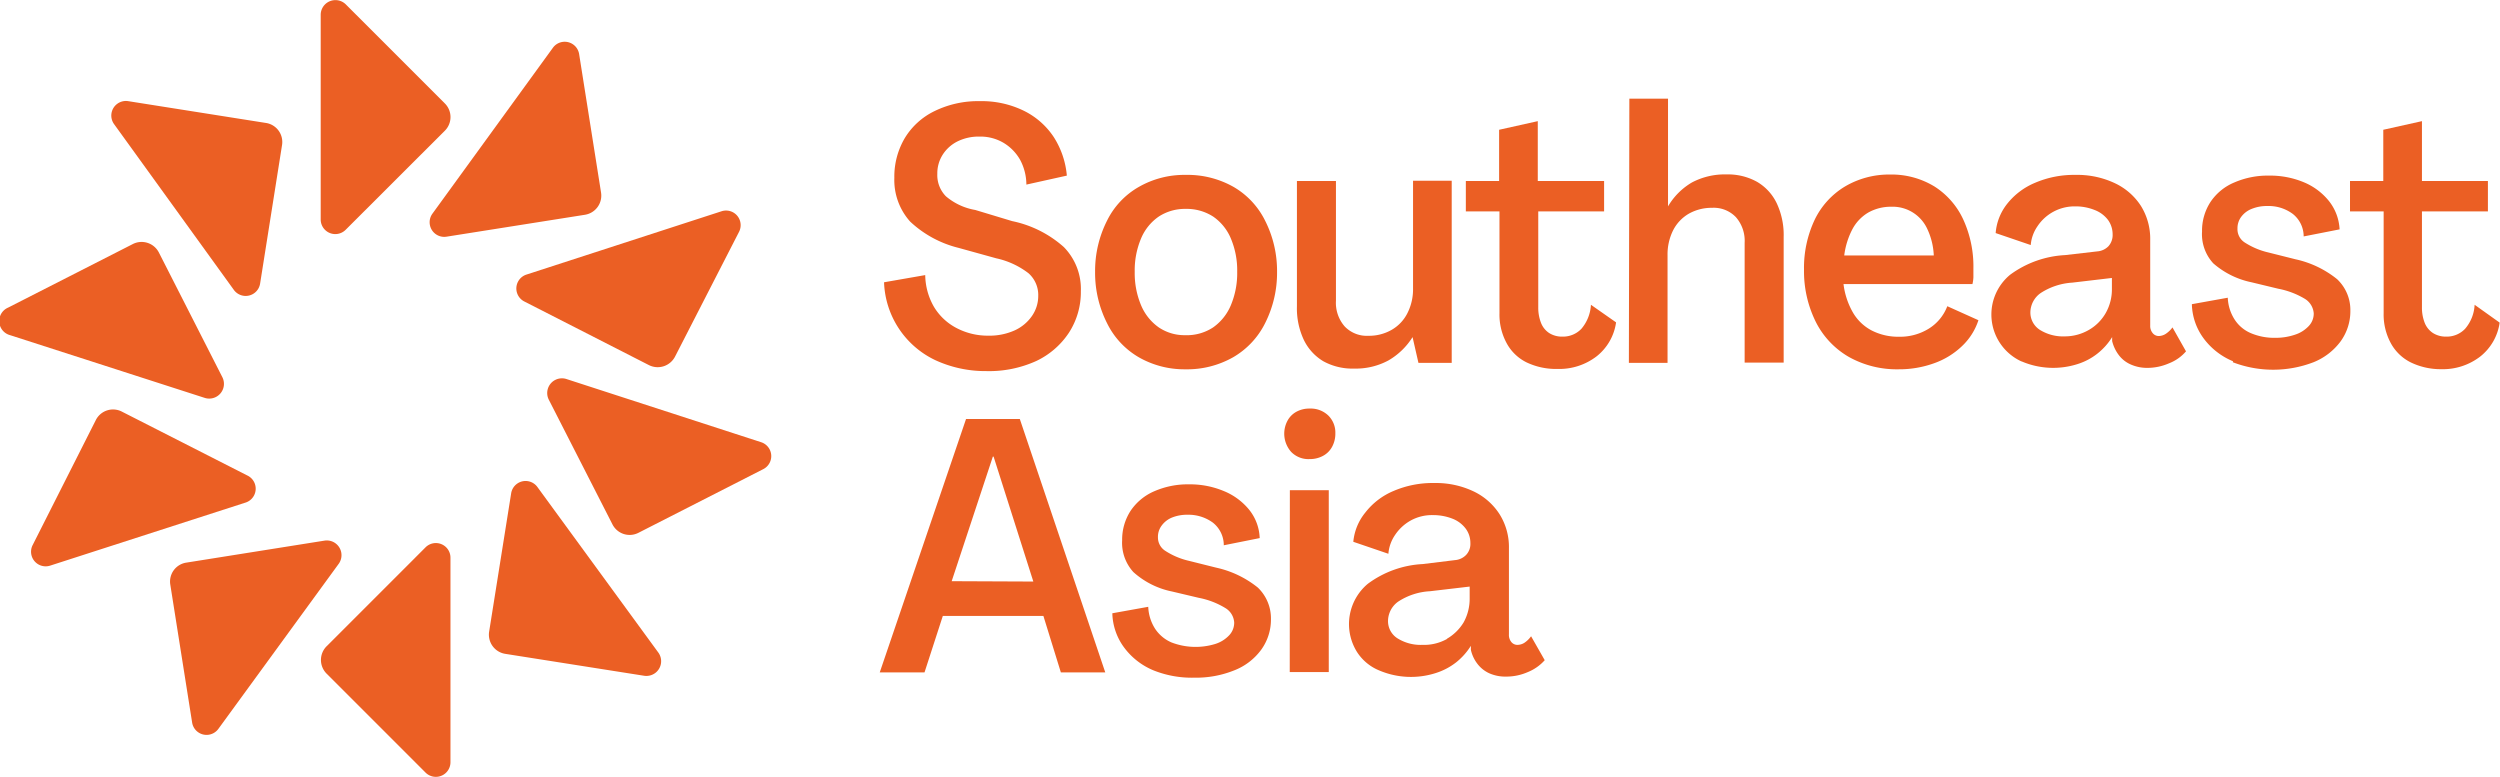
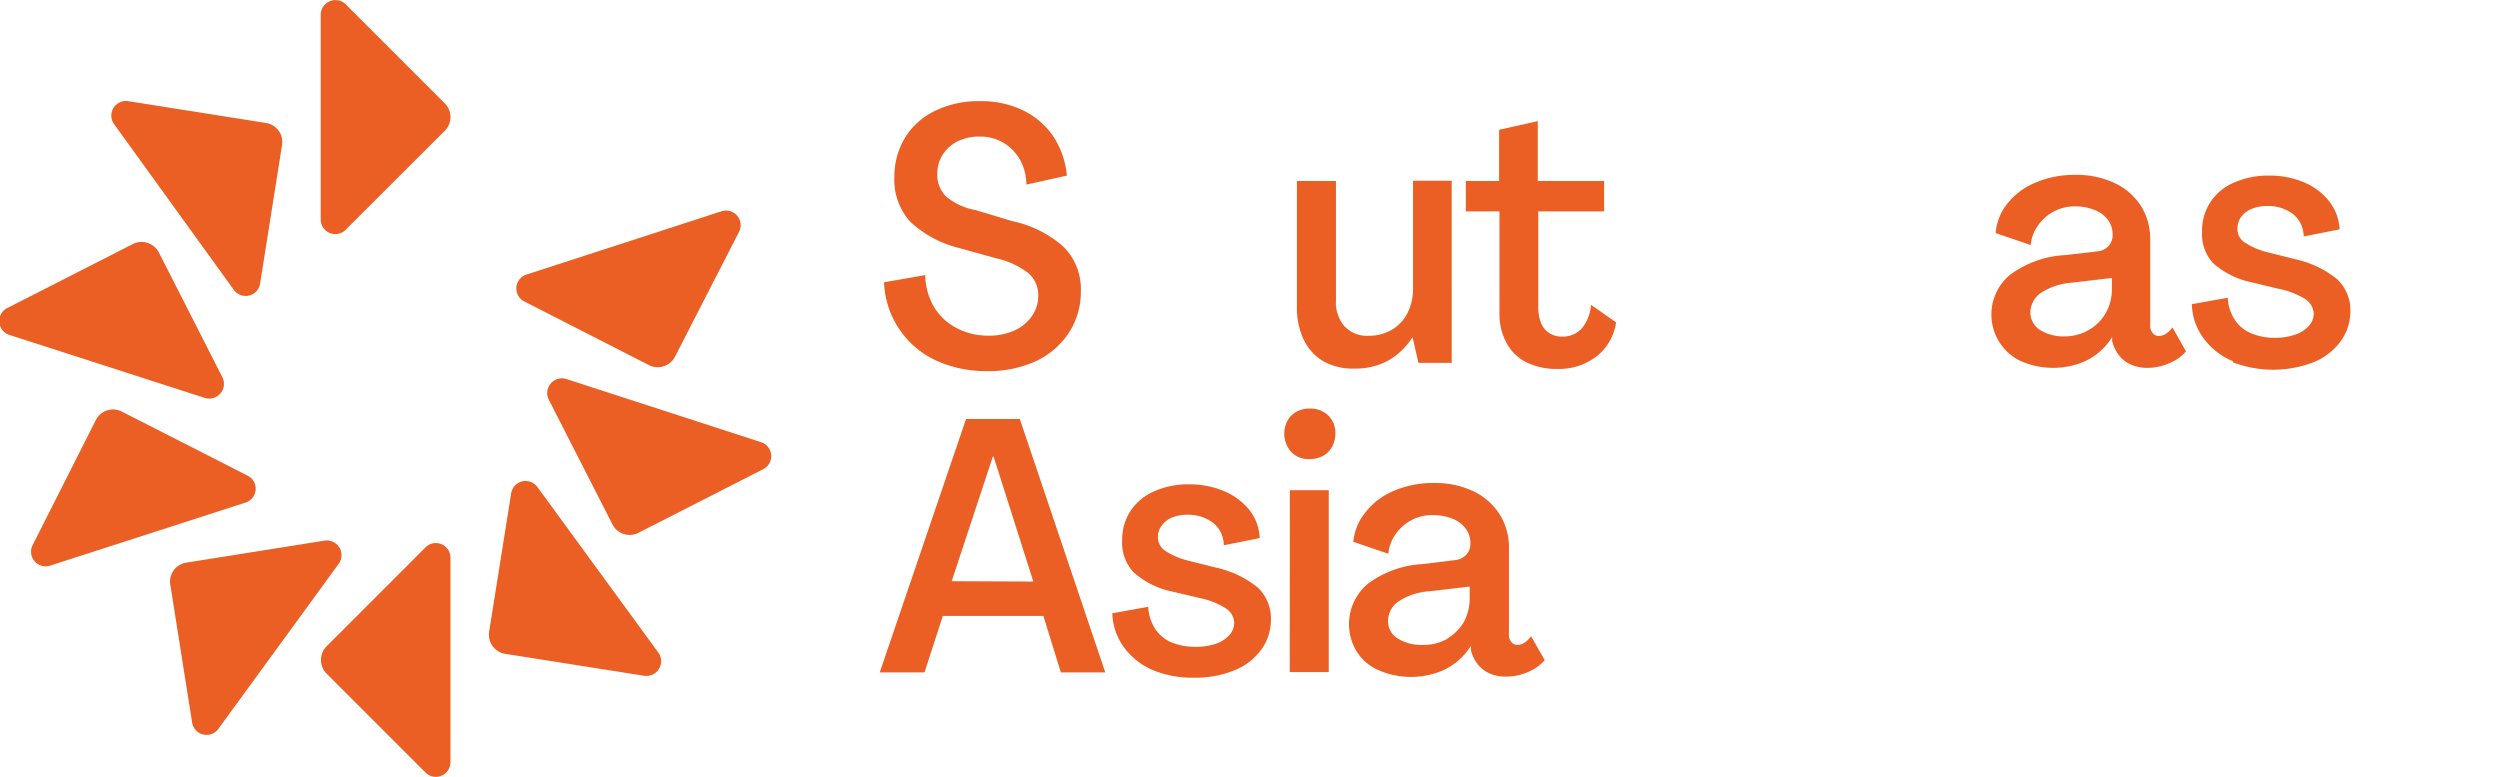
<svg xmlns="http://www.w3.org/2000/svg" viewBox="0 0 208.84 64.89">
  <defs>
    <style>.cls-1{fill:#eb5f24;}</style>
  </defs>
  <g id="Layer_2" data-name="Layer 2">
    <g id="Layer_1-2" data-name="Layer 1">
      <path class="cls-1" d="M78.14,30.09a7.49,7.49,0,0,1-4.29-6.51l3.44-.6A5.45,5.45,0,0,0,78,25.6a4.76,4.76,0,0,0,1.88,1.79,5.6,5.6,0,0,0,2.69.65,5.12,5.12,0,0,0,2.19-.44,3.53,3.53,0,0,0,1.45-1.21,2.92,2.92,0,0,0,.52-1.67,2.42,2.42,0,0,0-.82-1.9,6.77,6.77,0,0,0-2.68-1.24l-3.14-.87a9.09,9.09,0,0,1-4.06-2.2,5.2,5.2,0,0,1-1.32-3.66,6.32,6.32,0,0,1,.87-3.31,5.91,5.91,0,0,1,2.51-2.27,8.27,8.27,0,0,1,3.77-.82,8,8,0,0,1,3.64.79,6.35,6.35,0,0,1,2.52,2.2,7.1,7.1,0,0,1,1.1,3.23l-3.38.75a4.42,4.42,0,0,0-.53-2.08,3.89,3.89,0,0,0-1.38-1.41,3.8,3.8,0,0,0-2-.52,4,4,0,0,0-1.84.4,3.11,3.11,0,0,0-1.24,1.11,2.9,2.9,0,0,0-.45,1.6,2.52,2.52,0,0,0,.72,1.88,5.13,5.13,0,0,0,2.45,1.14l3.08.93a9.31,9.31,0,0,1,4.32,2.17,5,5,0,0,1,1.42,3.69,6.23,6.23,0,0,1-1,3.47,6.7,6.7,0,0,1-2.71,2.35,9.54,9.54,0,0,1-4.19.85A10,10,0,0,1,78.14,30.09Z" />
-       <path class="cls-1" d="M95.14,29.85A6.7,6.7,0,0,1,92.48,27a9.3,9.3,0,0,1-1-4.28,9.29,9.29,0,0,1,1-4.29,6.59,6.59,0,0,1,2.66-2.82,7.64,7.64,0,0,1,3.9-1,7.78,7.78,0,0,1,4,1,6.67,6.67,0,0,1,2.64,2.82,9.29,9.29,0,0,1,1,4.29,9.3,9.3,0,0,1-1,4.28A6.77,6.77,0,0,1,103,29.85a7.79,7.79,0,0,1-4,1A7.65,7.65,0,0,1,95.14,29.85Zm6.2-2.5a4.28,4.28,0,0,0,1.48-1.85,6.91,6.91,0,0,0,.53-2.79,6.84,6.84,0,0,0-.53-2.79,4.17,4.17,0,0,0-1.48-1.83,4.09,4.09,0,0,0-2.3-.64,4,4,0,0,0-2.24.64,4.17,4.17,0,0,0-1.48,1.83,6.84,6.84,0,0,0-.53,2.79,6.91,6.91,0,0,0,.53,2.79,4.28,4.28,0,0,0,1.48,1.85A3.84,3.84,0,0,0,99,28,4,4,0,0,0,101.34,27.35Z" />
      <path class="cls-1" d="M110.55,30.18a4.2,4.2,0,0,1-1.63-1.78,6.18,6.18,0,0,1-.58-2.79V15.12h3.26v10a3,3,0,0,0,.73,2.15,2.56,2.56,0,0,0,2,.78,3.78,3.78,0,0,0,1.93-.5,3.32,3.32,0,0,0,1.31-1.39,4.41,4.41,0,0,0,.47-2.06v-9h3.23V30.31h-2.78L118,28.16h0a5.81,5.81,0,0,1-2,1.94,5.72,5.72,0,0,1-2.87.69A5.05,5.05,0,0,1,110.55,30.18Z" />
      <path class="cls-1" d="M127.52,30.27a3.79,3.79,0,0,1-1.67-1.62,5,5,0,0,1-.59-2.47l0-8.52h-2.81V15.12h2.78V10.84l3.23-.72v5H134v2.54h-5.5v8a3.48,3.48,0,0,0,.23,1.31,1.8,1.8,0,0,0,.68.85,2,2,0,0,0,1.13.3,2.12,2.12,0,0,0,1.57-.66,3.38,3.38,0,0,0,.79-2L135,26.93a4.38,4.38,0,0,1-1.63,2.84,5.13,5.13,0,0,1-3.27,1.05A5.71,5.71,0,0,1,127.52,30.27Z" />
-       <path class="cls-1" d="M136.11,8.24h3.23v9h0a5.59,5.59,0,0,1,2-2,5.89,5.89,0,0,1,2.88-.67,5,5,0,0,1,2.54.61A4.13,4.13,0,0,1,148.43,17a6.22,6.22,0,0,1,.57,2.79v10.5h-3.26v-10a3,3,0,0,0-.73-2.15,2.56,2.56,0,0,0-2-.78,3.87,3.87,0,0,0-1.93.49,3.37,3.37,0,0,0-1.32,1.4,4.5,4.5,0,0,0-.46,2.06v9h-3.23Z" />
-       <path class="cls-1" d="M154.47,29.83a7,7,0,0,1-2.77-2.91,9.5,9.5,0,0,1-1-4.39,9.4,9.4,0,0,1,.89-4.17,6.56,6.56,0,0,1,2.53-2.78,7.24,7.24,0,0,1,3.78-1,6.88,6.88,0,0,1,3.7,1A6.49,6.49,0,0,1,164,18.33a9.41,9.41,0,0,1,.85,4.11c0,.26,0,.5,0,.72a2.89,2.89,0,0,1-.08.57H154a6.27,6.27,0,0,0,.76,2.33,3.9,3.9,0,0,0,1.58,1.54,4.86,4.86,0,0,0,2.29.53,4.56,4.56,0,0,0,2.5-.68,3.79,3.79,0,0,0,1.54-1.87l2.6,1.17a5.2,5.2,0,0,1-1.39,2.18,6.5,6.5,0,0,1-2.33,1.42,8.58,8.58,0,0,1-2.95.5A8.2,8.2,0,0,1,154.47,29.83Zm7.07-8.49a5.74,5.74,0,0,0-.54-2.21,3.18,3.18,0,0,0-3-1.86,3.85,3.85,0,0,0-1.94.49,3.55,3.55,0,0,0-1.33,1.41,6.44,6.44,0,0,0-.67,2.17Z" />
      <path class="cls-1" d="M168.86,30.19a4.31,4.31,0,0,1-.94-7.24,8.49,8.49,0,0,1,4.59-1.64L175.2,21a1.45,1.45,0,0,0,.93-.43,1.4,1.4,0,0,0,.35-1,2.05,2.05,0,0,0-.38-1.19,2.53,2.53,0,0,0-1.13-.84,4.23,4.23,0,0,0-1.63-.3,3.72,3.72,0,0,0-3.15,1.68,3.2,3.2,0,0,0-.55,1.55l-2.93-1a4.48,4.48,0,0,1,.95-2.43A5.82,5.82,0,0,1,170,15.27a8.24,8.24,0,0,1,3.37-.66,7.35,7.35,0,0,1,3.29.69,5.24,5.24,0,0,1,2.19,1.91,5.19,5.19,0,0,1,.77,2.84V27.2a.92.92,0,0,0,.21.63.65.65,0,0,0,.51.24,1.13,1.13,0,0,0,.56-.17,2.23,2.23,0,0,0,.58-.55l1.13,2a3.57,3.57,0,0,1-1.42,1,4.48,4.48,0,0,1-1.77.38,3.33,3.33,0,0,1-1.44-.29,2.49,2.49,0,0,1-1-.8,3.19,3.19,0,0,1-.54-1.15l0-.33h0a5.34,5.34,0,0,1-1.22,1.37,5.17,5.17,0,0,1-1.66.88,6.7,6.7,0,0,1-4.68-.22Zm5.67-2.65a3.79,3.79,0,0,0,1.39-1.42,4,4,0,0,0,.5-2v-.9l-3.31.39a5.45,5.45,0,0,0-2.64.87,2,2,0,0,0-.86,1.58,1.72,1.72,0,0,0,.8,1.5,3.66,3.66,0,0,0,2.07.54A4,4,0,0,0,174.53,27.54Z" />
      <path class="cls-1" d="M186.54,30.18a5.82,5.82,0,0,1-2.44-1.89,5,5,0,0,1-1-2.88l3-.54a3.63,3.63,0,0,0,.57,1.82,3,3,0,0,0,1.38,1.15,5,5,0,0,0,2,.38,5,5,0,0,0,1.66-.26,2.7,2.7,0,0,0,1.15-.72,1.51,1.51,0,0,0,.42-1.06,1.55,1.55,0,0,0-.73-1.21,6.77,6.77,0,0,0-2.23-.85l-2.24-.54A7,7,0,0,1,184.89,22a3.59,3.59,0,0,1-.94-2.66,4.4,4.4,0,0,1,.7-2.46,4.46,4.46,0,0,1,2-1.64,7,7,0,0,1,2.9-.57,7.3,7.3,0,0,1,2.89.55,5.29,5.29,0,0,1,2.1,1.56,4.12,4.12,0,0,1,.9,2.38l-3,.59a2.4,2.4,0,0,0-.91-1.88,3.39,3.39,0,0,0-2.14-.66,3.34,3.34,0,0,0-1.27.23,2,2,0,0,0-.88.65,1.59,1.59,0,0,0-.33,1,1.32,1.32,0,0,0,.58,1.15,6.25,6.25,0,0,0,2,.85l2.27.57a8.36,8.36,0,0,1,3.47,1.66,3.53,3.53,0,0,1,1.11,2.64,4.3,4.3,0,0,1-.81,2.55,5.24,5.24,0,0,1-2.27,1.75,9.4,9.4,0,0,1-6.74,0Z" />
-       <path class="cls-1" d="M201.38,30.27a3.84,3.84,0,0,1-1.67-1.62,5,5,0,0,1-.59-2.47l0-8.52h-2.81V15.12h2.78V10.84l3.23-.72v5h5.51v2.54h-5.51v8a3.48,3.48,0,0,0,.23,1.31,1.82,1.82,0,0,0,.69.85,2,2,0,0,0,1.12.3,2.11,2.11,0,0,0,1.57-.66,3.32,3.32,0,0,0,.79-2l2.09,1.49a4.38,4.38,0,0,1-1.63,2.84,5.11,5.11,0,0,1-3.27,1.05A5.71,5.71,0,0,1,201.38,30.27Z" />
      <path class="cls-1" d="M80.7,35h4.49l7.14,21.17H88.62l-1.46-4.72h-8.4l-1.53,4.72H73.49Zm5.62,13.58L83,38.14h-.06L79.5,48.55Z" />
      <path class="cls-1" d="M96.36,56a5.82,5.82,0,0,1-2.44-1.89,5,5,0,0,1-1-2.88l3-.54a3.66,3.66,0,0,0,.57,1.83,3.11,3.11,0,0,0,1.38,1.15,5.61,5.61,0,0,0,3.66.12,2.7,2.7,0,0,0,1.15-.72,1.53,1.53,0,0,0,.42-1.06,1.51,1.51,0,0,0-.73-1.21,6.66,6.66,0,0,0-2.23-.86l-2.24-.53a6.85,6.85,0,0,1-3.22-1.62,3.62,3.62,0,0,1-.94-2.66,4.42,4.42,0,0,1,.7-2.45,4.54,4.54,0,0,1,2-1.65,7,7,0,0,1,2.9-.57,7.3,7.3,0,0,1,2.89.56,5.31,5.31,0,0,1,2.11,1.55,4,4,0,0,1,.89,2.38l-3,.6a2.4,2.4,0,0,0-.91-1.89A3.45,3.45,0,0,0,99.21,43a3.38,3.38,0,0,0-1.27.22,2,2,0,0,0-.88.66,1.56,1.56,0,0,0-.33,1A1.32,1.32,0,0,0,97.32,46a6.17,6.17,0,0,0,2,.85l2.28.57a8.42,8.42,0,0,1,3.47,1.66,3.57,3.57,0,0,1,1.1,2.65,4.29,4.29,0,0,1-.81,2.54A5.06,5.06,0,0,1,103.1,56a8.51,8.51,0,0,1-3.32.61A8.62,8.62,0,0,1,96.36,56Z" />
      <path class="cls-1" d="M107.86,37.75a2.29,2.29,0,0,1-.31-2.6,1.84,1.84,0,0,1,.74-.75,2.23,2.23,0,0,1,1.11-.27,2.12,2.12,0,0,1,1.57.59,2,2,0,0,1,.58,1.48,2.29,2.29,0,0,1-.27,1.12,1.85,1.85,0,0,1-.76.76,2.29,2.29,0,0,1-1.12.27A2,2,0,0,1,107.86,37.75Zm-.11,3.2H111V56.14h-3.26Z" />
      <path class="cls-1" d="M115.2,56a4,4,0,0,1-1.85-1.55,4.39,4.39,0,0,1,.91-5.68,8.41,8.41,0,0,1,4.59-1.65l2.69-.33a1.45,1.45,0,0,0,.93-.43,1.34,1.34,0,0,0,.36-1,2,2,0,0,0-.39-1.2,2.53,2.53,0,0,0-1.13-.84,4.41,4.41,0,0,0-1.62-.29,3.67,3.67,0,0,0-1.86.46,3.78,3.78,0,0,0-1.3,1.21,3.23,3.23,0,0,0-.55,1.56l-2.93-1a4.51,4.51,0,0,1,1-2.44,5.82,5.82,0,0,1,2.37-1.81,8.25,8.25,0,0,1,3.38-.66,7.34,7.34,0,0,1,3.28.69,5.26,5.26,0,0,1,2.19,1.92,5.15,5.15,0,0,1,.78,2.84V53a.92.92,0,0,0,.2.63.65.65,0,0,0,.51.24,1.11,1.11,0,0,0,.56-.16,2.14,2.14,0,0,0,.58-.56l1.14,2a3.79,3.79,0,0,1-1.43,1,4.46,4.46,0,0,1-1.77.37,3.33,3.33,0,0,1-1.44-.28,2.61,2.61,0,0,1-1-.81,2.94,2.94,0,0,1-.53-1.15l0-.33h0a5.44,5.44,0,0,1-1.23,1.38,5.38,5.38,0,0,1-1.66.88A6.78,6.78,0,0,1,115.2,56Zm5.67-2.64A3.94,3.94,0,0,0,122.26,52a4.06,4.06,0,0,0,.51-2V49l-3.32.39a5.35,5.35,0,0,0-2.64.86,2,2,0,0,0-.86,1.59,1.7,1.7,0,0,0,.8,1.49,3.66,3.66,0,0,0,2.07.54A3.93,3.93,0,0,0,120.87,53.38Z" />
      <path class="cls-1" d="M37.16,10.92l-8.28,8.27a1.22,1.22,0,0,1-2.09-.86V1.23A1.23,1.23,0,0,1,28.88.36l8.28,8.28A1.61,1.61,0,0,1,37.16,10.92Z" />
      <path class="cls-1" d="M27.27,54l8.27-8.27a1.22,1.22,0,0,1,2.09.86V63.67a1.22,1.22,0,0,1-2.09.86l-8.27-8.27A1.62,1.62,0,0,1,27.27,54Z" />
      <path class="cls-1" d="M23.56,12.12,21.73,23.68a1.22,1.22,0,0,1-2.2.53l-10-13.84a1.22,1.22,0,0,1,1.18-1.92l11.56,1.83A1.61,1.61,0,0,1,23.56,12.12Z" />
      <path class="cls-1" d="M40.86,52.77,42.7,41.21a1.22,1.22,0,0,1,2.19-.53L55,54.52a1.23,1.23,0,0,1-1.19,1.93L42.21,54.62A1.62,1.62,0,0,1,40.86,52.77Z" />
      <path class="cls-1" d="M13.27,21.09l5.31,10.43a1.23,1.23,0,0,1-1.47,1.72L.85,28A1.22,1.22,0,0,1,.67,25.7l10.42-5.31A1.62,1.62,0,0,1,13.27,21.09Z" />
      <path class="cls-1" d="M51.16,43.8,45.84,33.38a1.23,1.23,0,0,1,1.47-1.72l16.27,5.28a1.22,1.22,0,0,1,.18,2.25L53.33,44.51A1.61,1.61,0,0,1,51.16,43.8Z" />
      <path class="cls-1" d="M10.21,34.4l10.43,5.31A1.22,1.22,0,0,1,20.46,42L4.19,47.25a1.22,1.22,0,0,1-1.46-1.72L8,35.1A1.61,1.61,0,0,1,10.21,34.4Z" />
      <path class="cls-1" d="M54.21,30.5,43.79,25.18A1.22,1.22,0,0,1,44,22.93l16.27-5.28a1.22,1.22,0,0,1,1.47,1.71L56.39,29.79A1.63,1.63,0,0,1,54.21,30.5Z" />
      <path class="cls-1" d="M15.56,47l11.56-1.84a1.23,1.23,0,0,1,1.18,1.93L18.24,60.89a1.22,1.22,0,0,1-2.19-.53L14.22,48.8A1.6,1.6,0,0,1,15.56,47Z" />
-       <path class="cls-1" d="M48.87,17.94,37.31,19.77a1.22,1.22,0,0,1-1.18-1.93L46.18,4a1.22,1.22,0,0,1,2.2.53l1.83,11.56A1.62,1.62,0,0,1,48.87,17.94Z" />
    </g>
  </g>
</svg>